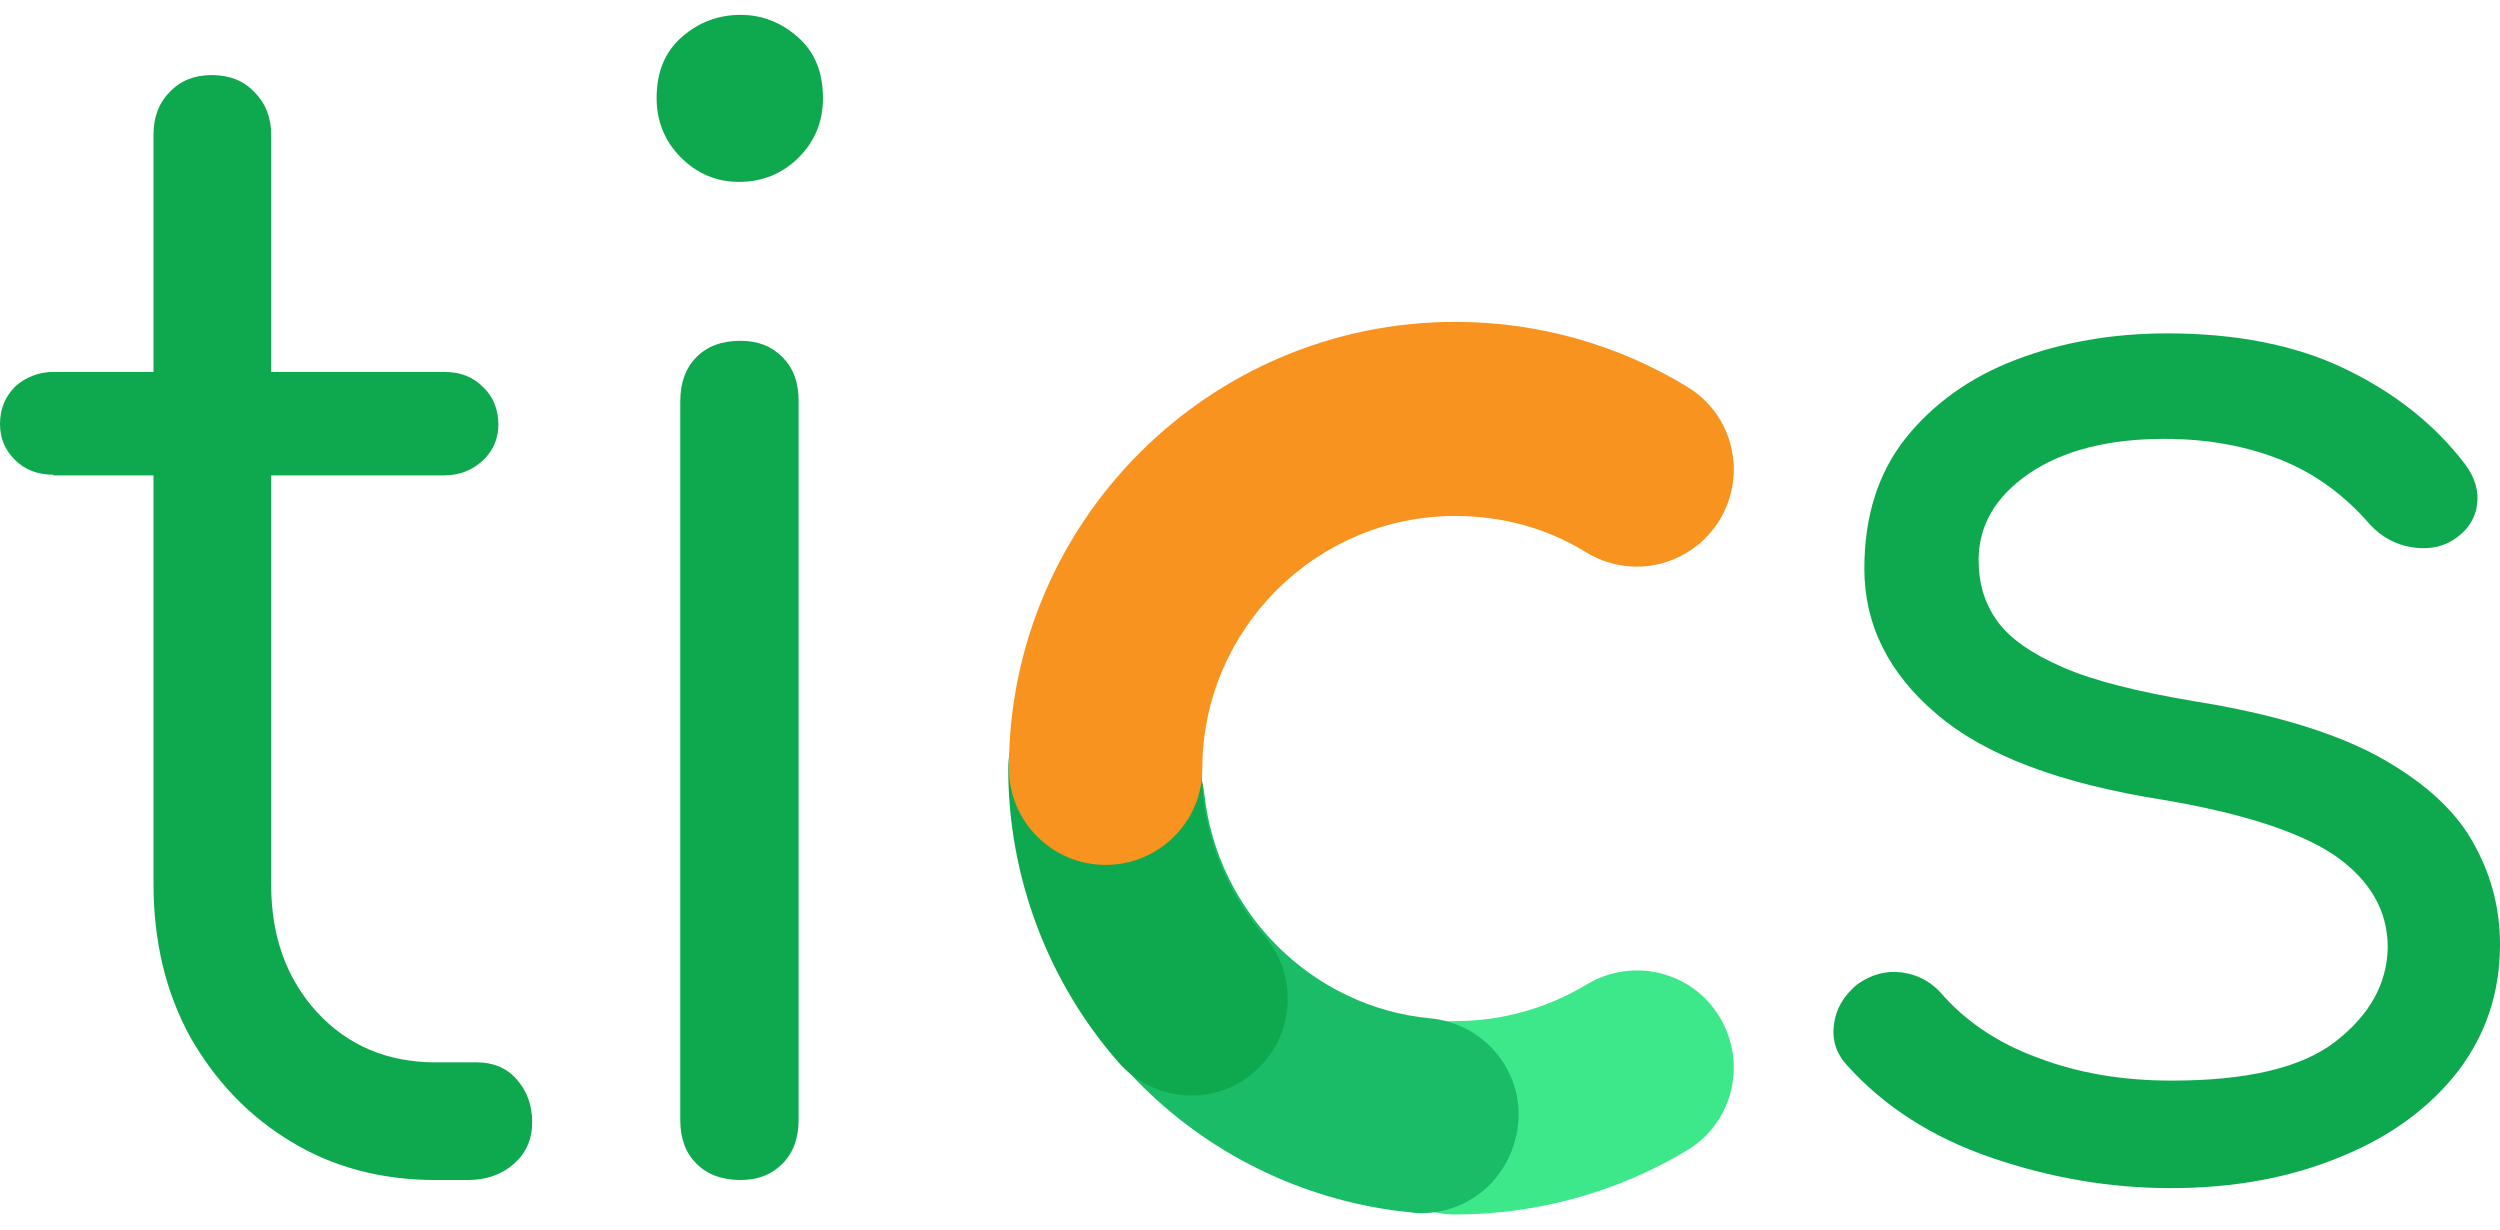
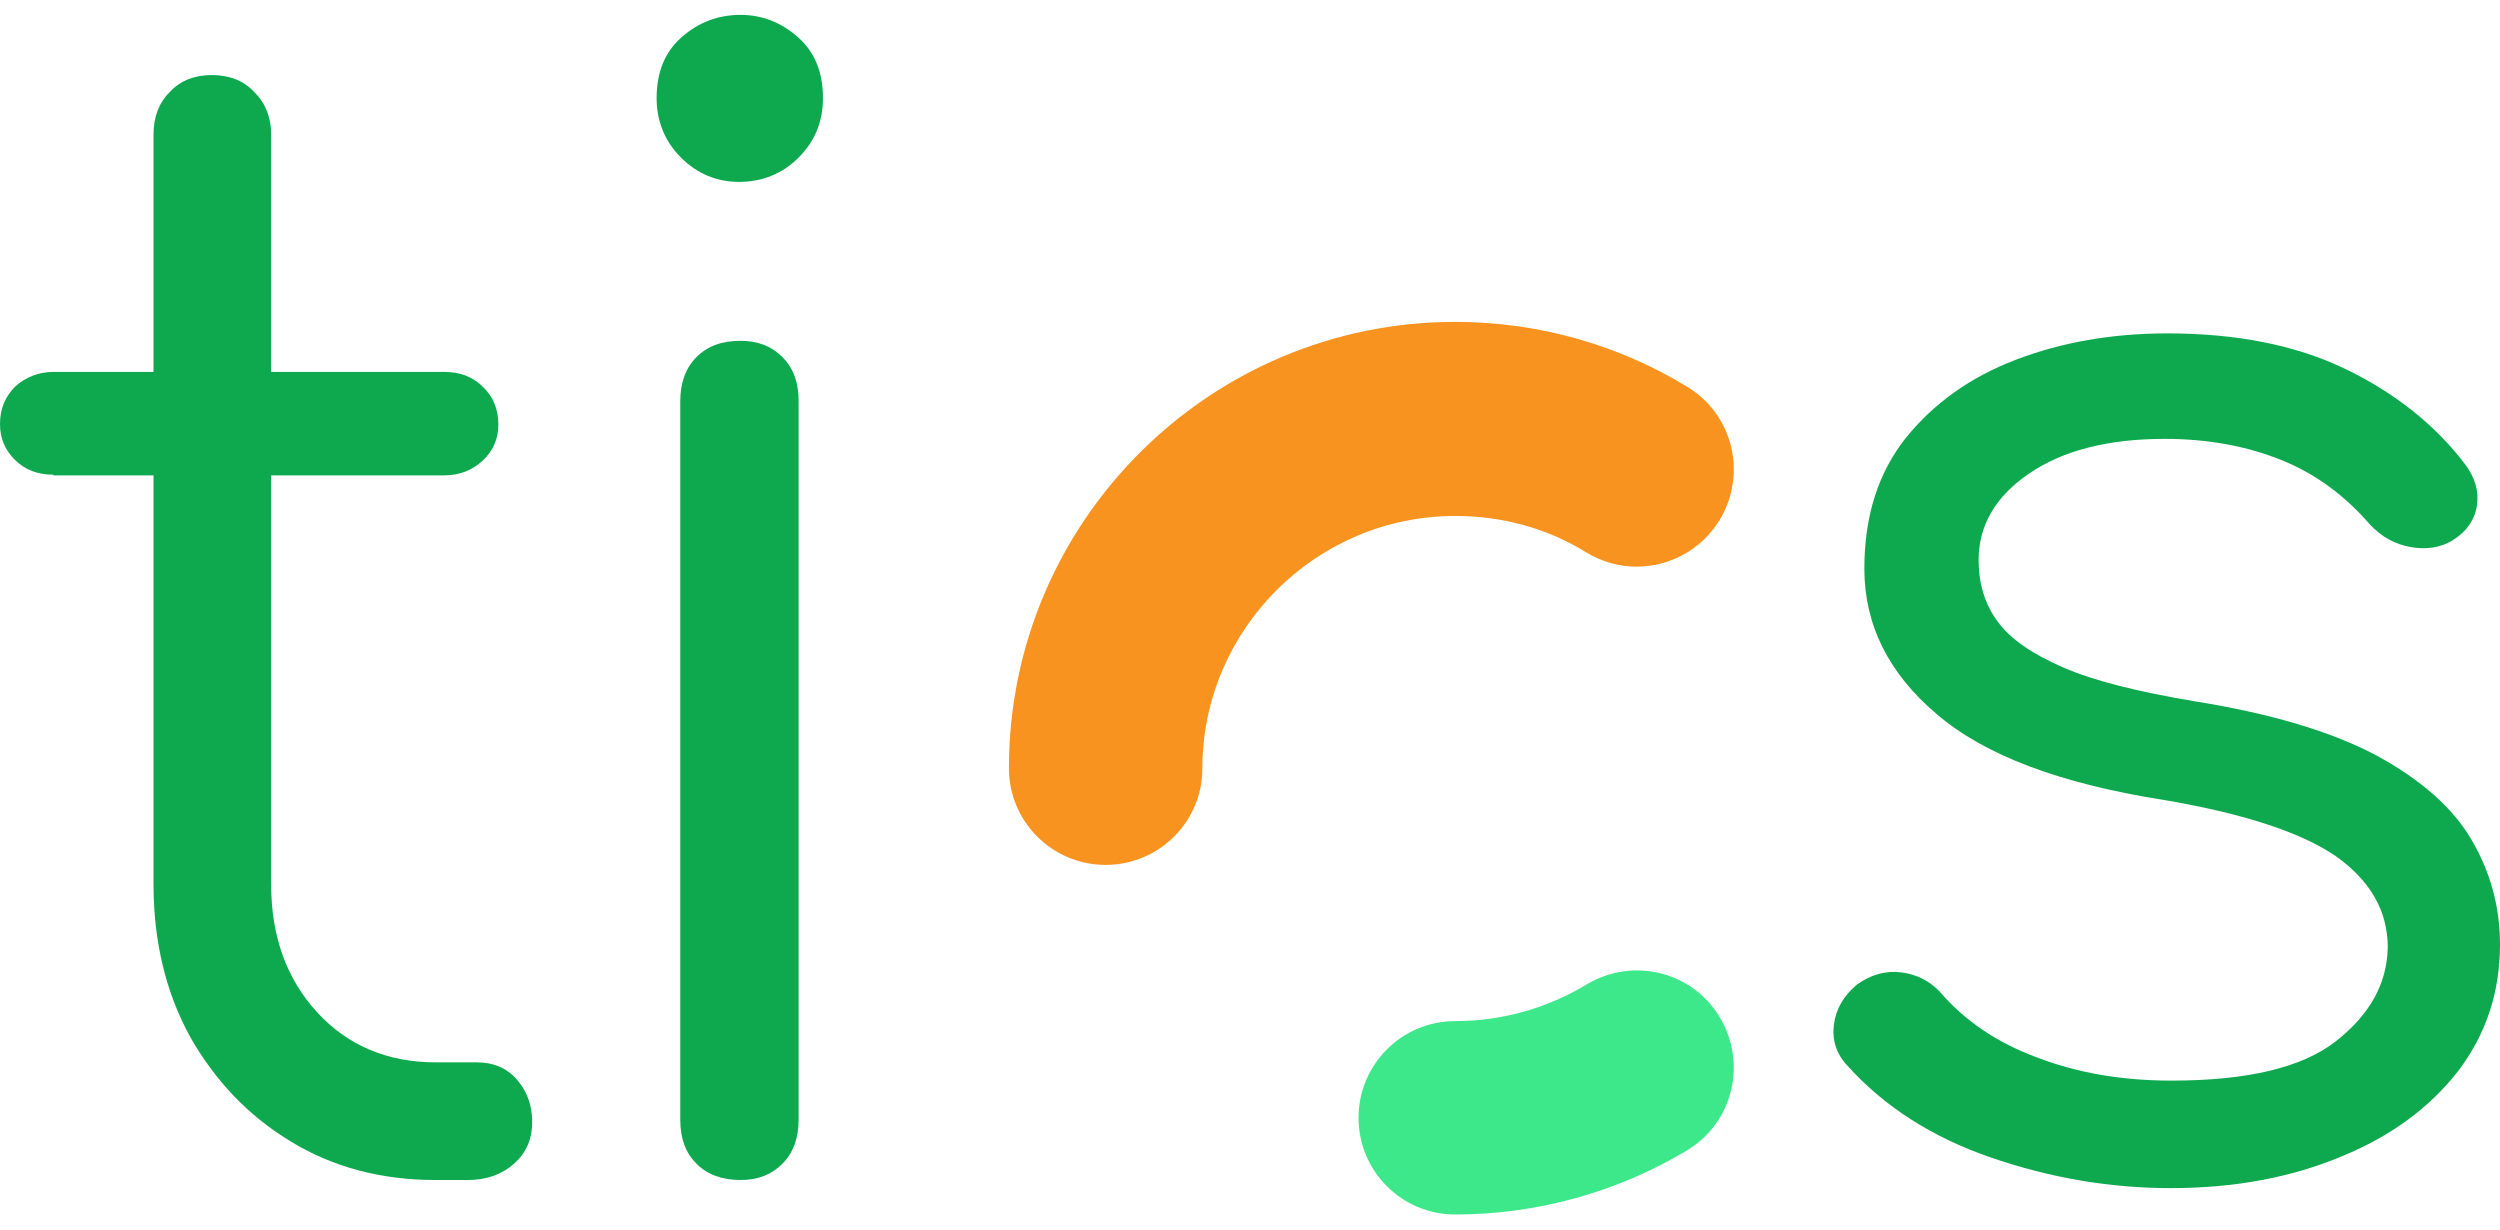
<svg xmlns="http://www.w3.org/2000/svg" version="1.1" id="Calque_1" x="0px" y="0px" viewBox="0 0 369.7 181.9" style="enable-background:new 0 0 369.7 181.9;" xml:space="preserve">
  <style type="text/css">
	.st0{fill:#0EA94E;}
	.st1{fill:#3DE88A;}
	.st2{fill:#1BBC67;}
	.st3{fill:#F7931E;}
</style>
  <g>
    <path class="st0" d="M7.9,70.2c-2.3,0-4.2-0.7-5.7-2.2C0.8,66.6,0,64.9,0,62.7c0-2.3,0.8-4.1,2.3-5.6C3.8,55.8,5.7,55,7.9,55h57.8   c2.3,0,4.2,0.7,5.7,2.2c1.5,1.4,2.3,3.3,2.3,5.6c0,2.1-0.8,3.9-2.3,5.3c-1.5,1.4-3.4,2.2-5.7,2.2H7.9z M64.4,174.5   c-8,0-15.2-1.9-21.4-5.7c-6.3-3.8-11.2-9-14.9-15.5c-3.6-6.6-5.4-14.1-5.4-22.6V19.9c0-2.6,0.8-4.7,2.4-6.3   c1.6-1.7,3.7-2.5,6.2-2.5c2.6,0,4.7,0.8,6.3,2.5c1.7,1.7,2.5,3.8,2.5,6.3v110.9c0,7.7,2.3,14,6.8,18.9c4.5,4.9,10.4,7.4,17.5,7.4   h6.1c2.4,0,4.4,0.8,5.9,2.5c1.5,1.7,2.3,3.8,2.3,6.3c0,2.6-0.9,4.6-2.7,6.2s-4.1,2.4-6.8,2.4H64.4z" />
    <path class="st0" d="M109.3,26.9c-3.3,0-6.2-1.2-8.6-3.6c-2.4-2.4-3.6-5.4-3.6-8.8c0-3.8,1.2-6.8,3.7-9c2.5-2.2,5.4-3.3,8.7-3.3   c3.2,0,6,1.1,8.5,3.3c2.5,2.2,3.7,5.2,3.7,9c0,3.5-1.2,6.4-3.6,8.8C115.7,25.7,112.7,26.9,109.3,26.9z M109.5,174.5   c-2.7,0-4.9-0.8-6.5-2.4c-1.6-1.6-2.4-3.7-2.4-6.5V59.3c0-2.7,0.8-4.9,2.4-6.5c1.6-1.6,3.7-2.4,6.5-2.4c2.6,0,4.6,0.8,6.2,2.4   c1.6,1.6,2.4,3.7,2.4,6.5v106.3c0,2.7-0.8,4.9-2.4,6.5C114.1,173.7,112.1,174.5,109.5,174.5z" />
    <path class="st0" d="M321,175.7c-8.9,0-17.8-1.5-26.5-4.5c-8.8-3-15.9-7.6-21.3-13.6c-1.7-1.8-2.3-3.9-2-6.1   c0.3-2.3,1.4-4.2,3.4-5.9c2.1-1.5,4.3-2.1,6.6-1.8c2.3,0.3,4.2,1.3,5.7,2.9c3.6,4.2,8.4,7.5,14.4,9.7c6,2.3,12.6,3.4,19.8,3.4   c11.2,0,19.3-1.9,24.3-5.8s7.6-8.5,7.7-13.9c0-5.4-2.6-9.9-7.7-13.5c-5.1-3.5-13.6-6.3-25.4-8.3c-15.3-2.4-26.5-6.6-33.6-12.7   c-7.1-6-10.7-13.2-10.7-21.5c0-7.7,2-14.1,6.1-19.3c4.1-5.1,9.5-9,16.3-11.6c6.8-2.6,14.3-3.9,22.4-3.9c10.1,0,18.9,1.7,26.2,5.2   c7.3,3.5,13.3,8.2,17.8,14.1c1.5,2,2.1,4,1.8,6.1c-0.3,2.1-1.5,3.9-3.6,5.2c-1.8,1.1-3.9,1.4-6.2,1c-2.3-0.4-4.3-1.5-6-3.3   c-3.8-4.4-8.2-7.6-13.2-9.6c-5-2-10.7-3.1-17.2-3.1c-8.3,0-15,1.7-20,5.1s-7.5,7.7-7.5,12.8c0,3.5,0.9,6.5,2.8,9.1   c1.9,2.6,5.1,4.8,9.7,6.8c4.6,2,11.1,3.6,19.4,5c11.3,1.8,20.3,4.5,26.9,8c6.6,3.6,11.3,7.7,14.1,12.5c2.8,4.8,4.2,9.9,4.2,15.5   c0,7.1-2.1,13.3-6.2,18.7c-4.2,5.4-9.9,9.6-17.2,12.6C338.9,174.1,330.5,175.7,321,175.7z" />
    <path class="st1" d="M215.2,179.6c-7.9,0-14.3-6.4-14.3-14.3c0-7.9,6.4-14.3,14.3-14.3c6.9,0,13.6-1.9,19.4-5.4   c6.8-4.1,15.6-2,19.7,4.8c4.1,6.8,2,15.6-4.8,19.7C239.2,176.3,227.3,179.6,215.2,179.6z" />
-     <path class="st2" d="M210.2,179.4c-0.5,0-0.9,0-1.4-0.1c-14.9-1.4-29.1-8-39.8-18.6c-10.9-10.7-17.8-25-19.4-40.2   c-0.8-7.9,4.9-14.9,12.7-15.8c7.9-0.8,14.9,4.9,15.8,12.7c1.9,17.6,16,31.6,33.5,33.2c7.9,0.8,13.7,7.8,12.9,15.6   C223.7,173.9,217.5,179.4,210.2,179.4z" />
-     <path class="st0" d="M176.2,162c-4,0-8-1.7-10.8-4.9c-10.5-12-16.3-27.5-16.3-43.4c0-7.9,6.4-14.3,14.3-14.3s14.3,6.4,14.3,14.3   c0,9,3.3,17.8,9.2,24.6c5.2,6,4.6,15-1.4,20.2C183,160.8,179.6,162,176.2,162z" />
    <path class="st3" d="M163.5,127.9c-7.9,0-14.3-6.4-14.3-14.3c0-36.4,29.6-66,66-66c12.1,0,24,3.3,34.3,9.6   c6.8,4.1,8.9,12.9,4.8,19.7c-2.7,4.4-7.4,6.9-12.3,6.9c-2.5,0-5.1-0.7-7.4-2.1c-5.8-3.6-12.5-5.4-19.4-5.4   c-20.6,0-37.4,16.8-37.4,37.4C177.8,121.5,171.4,127.9,163.5,127.9z" />
  </g>
</svg>